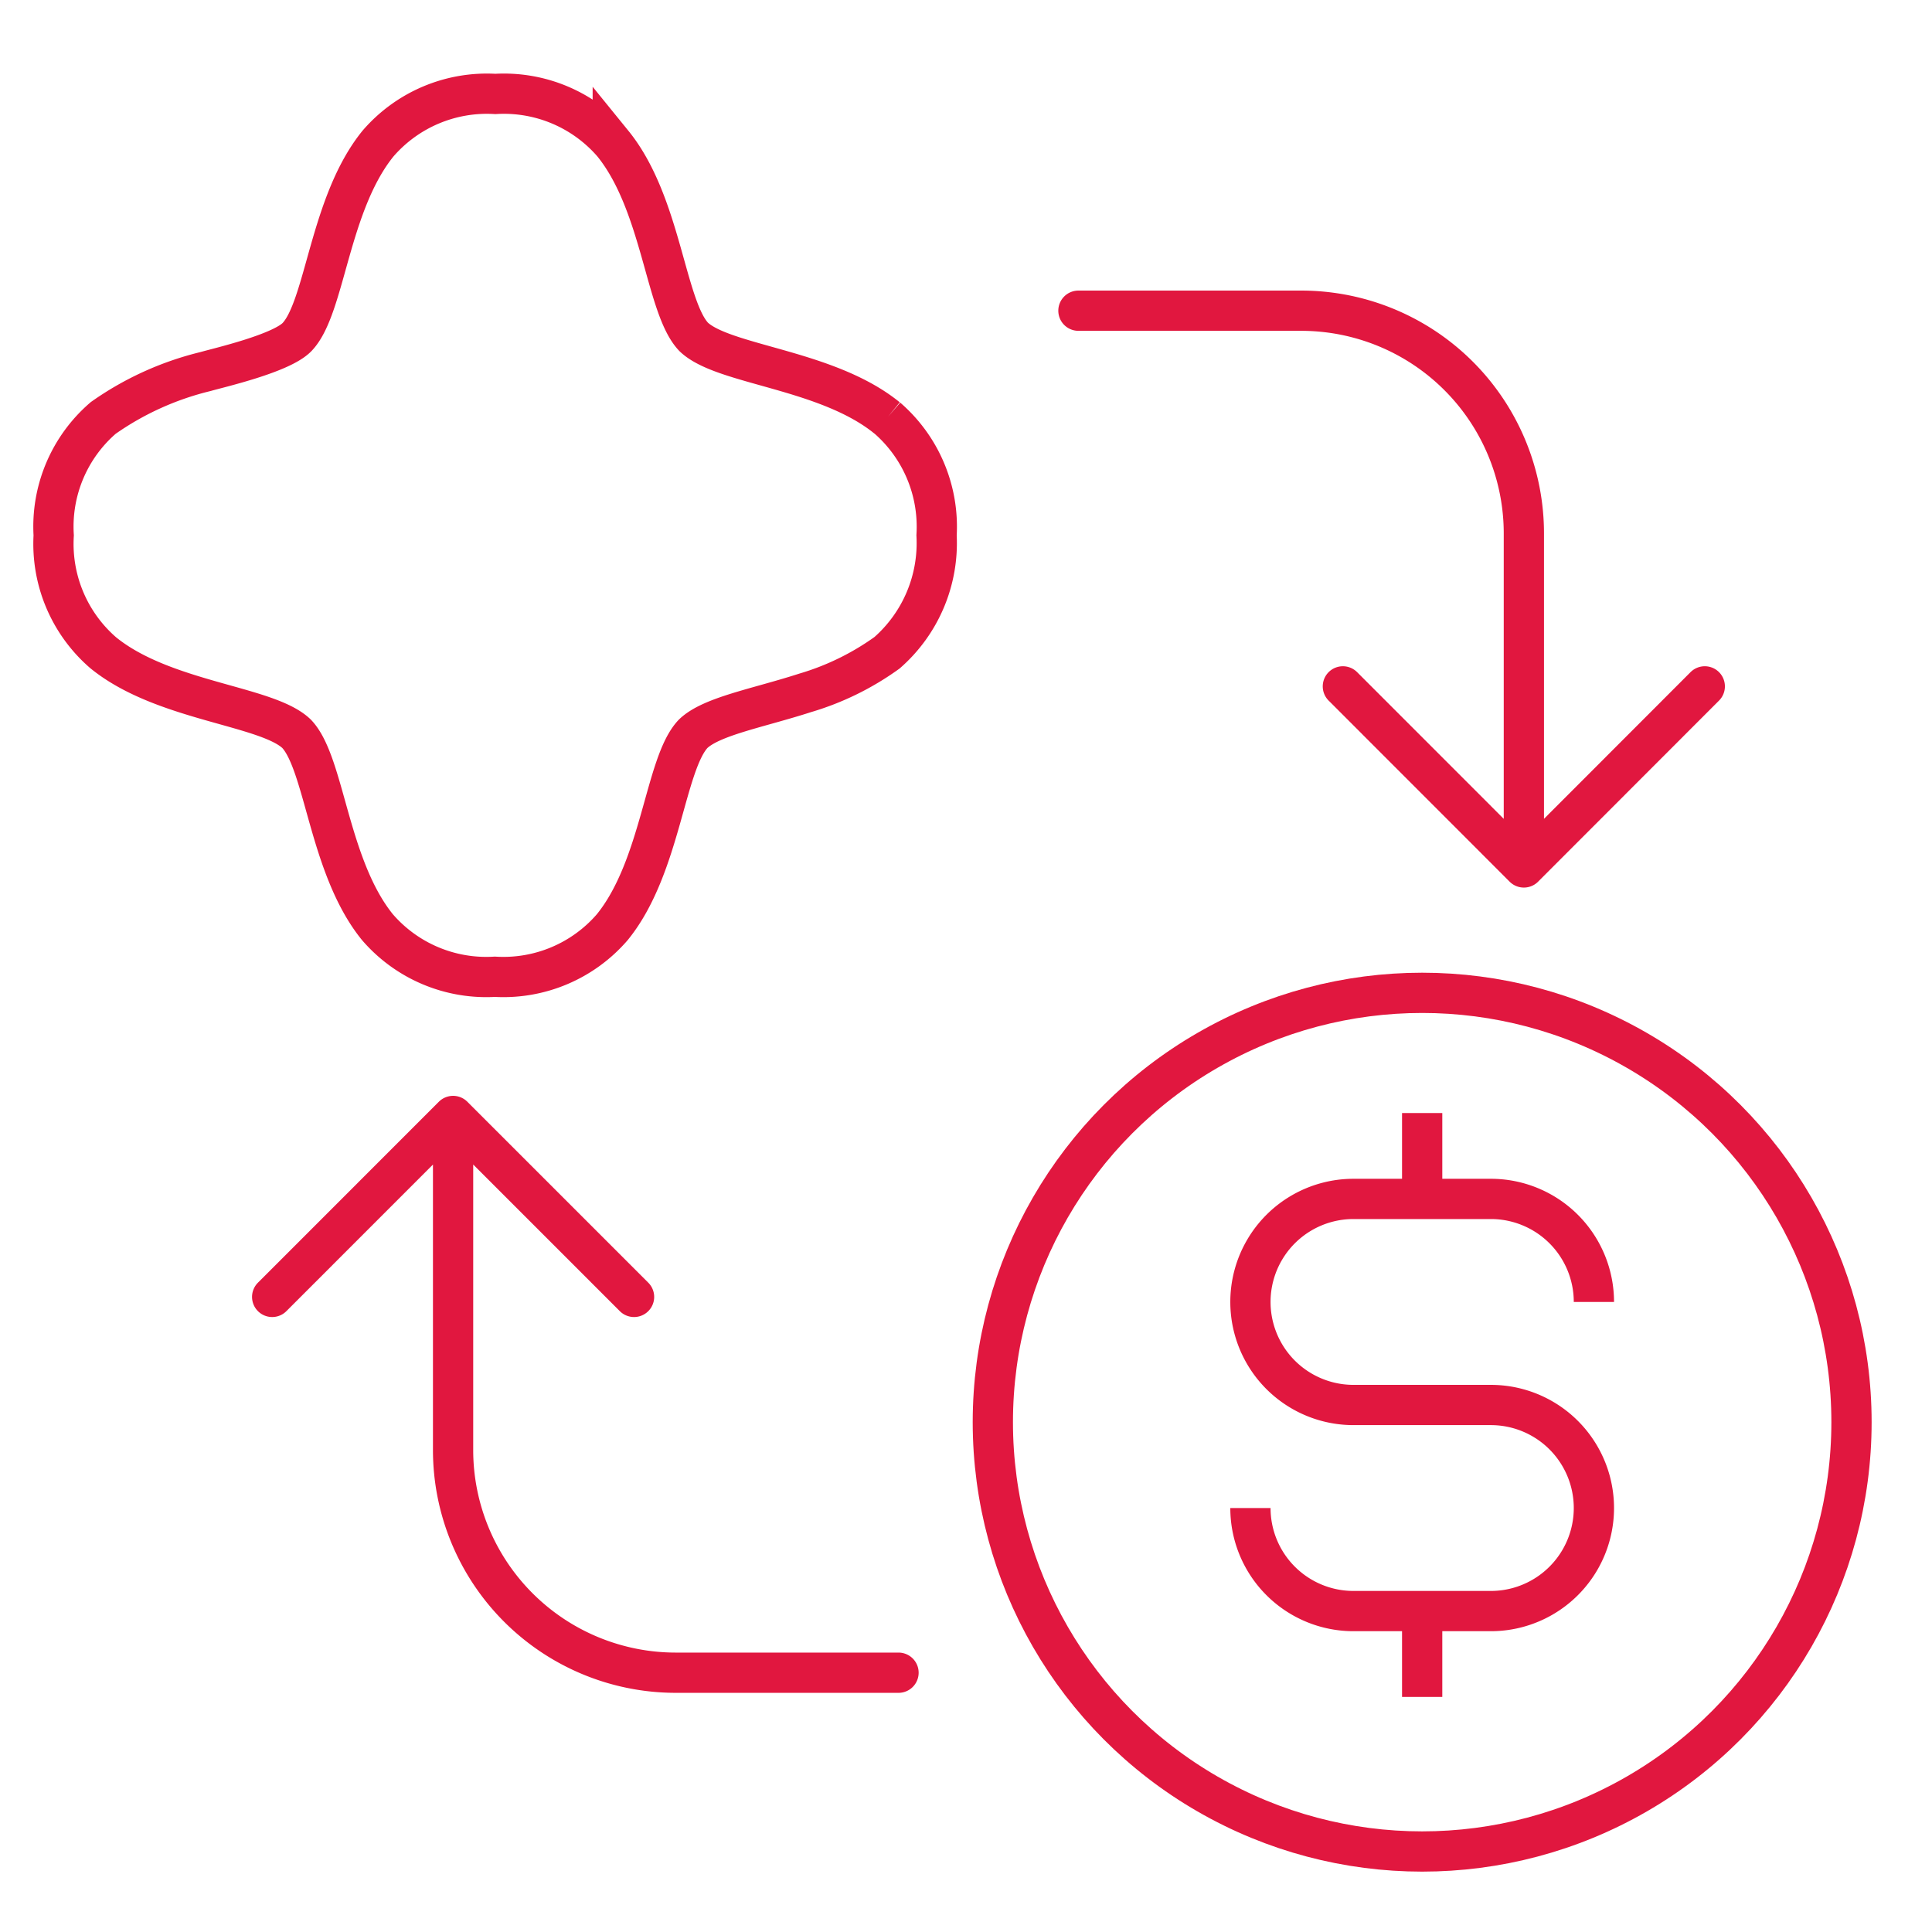
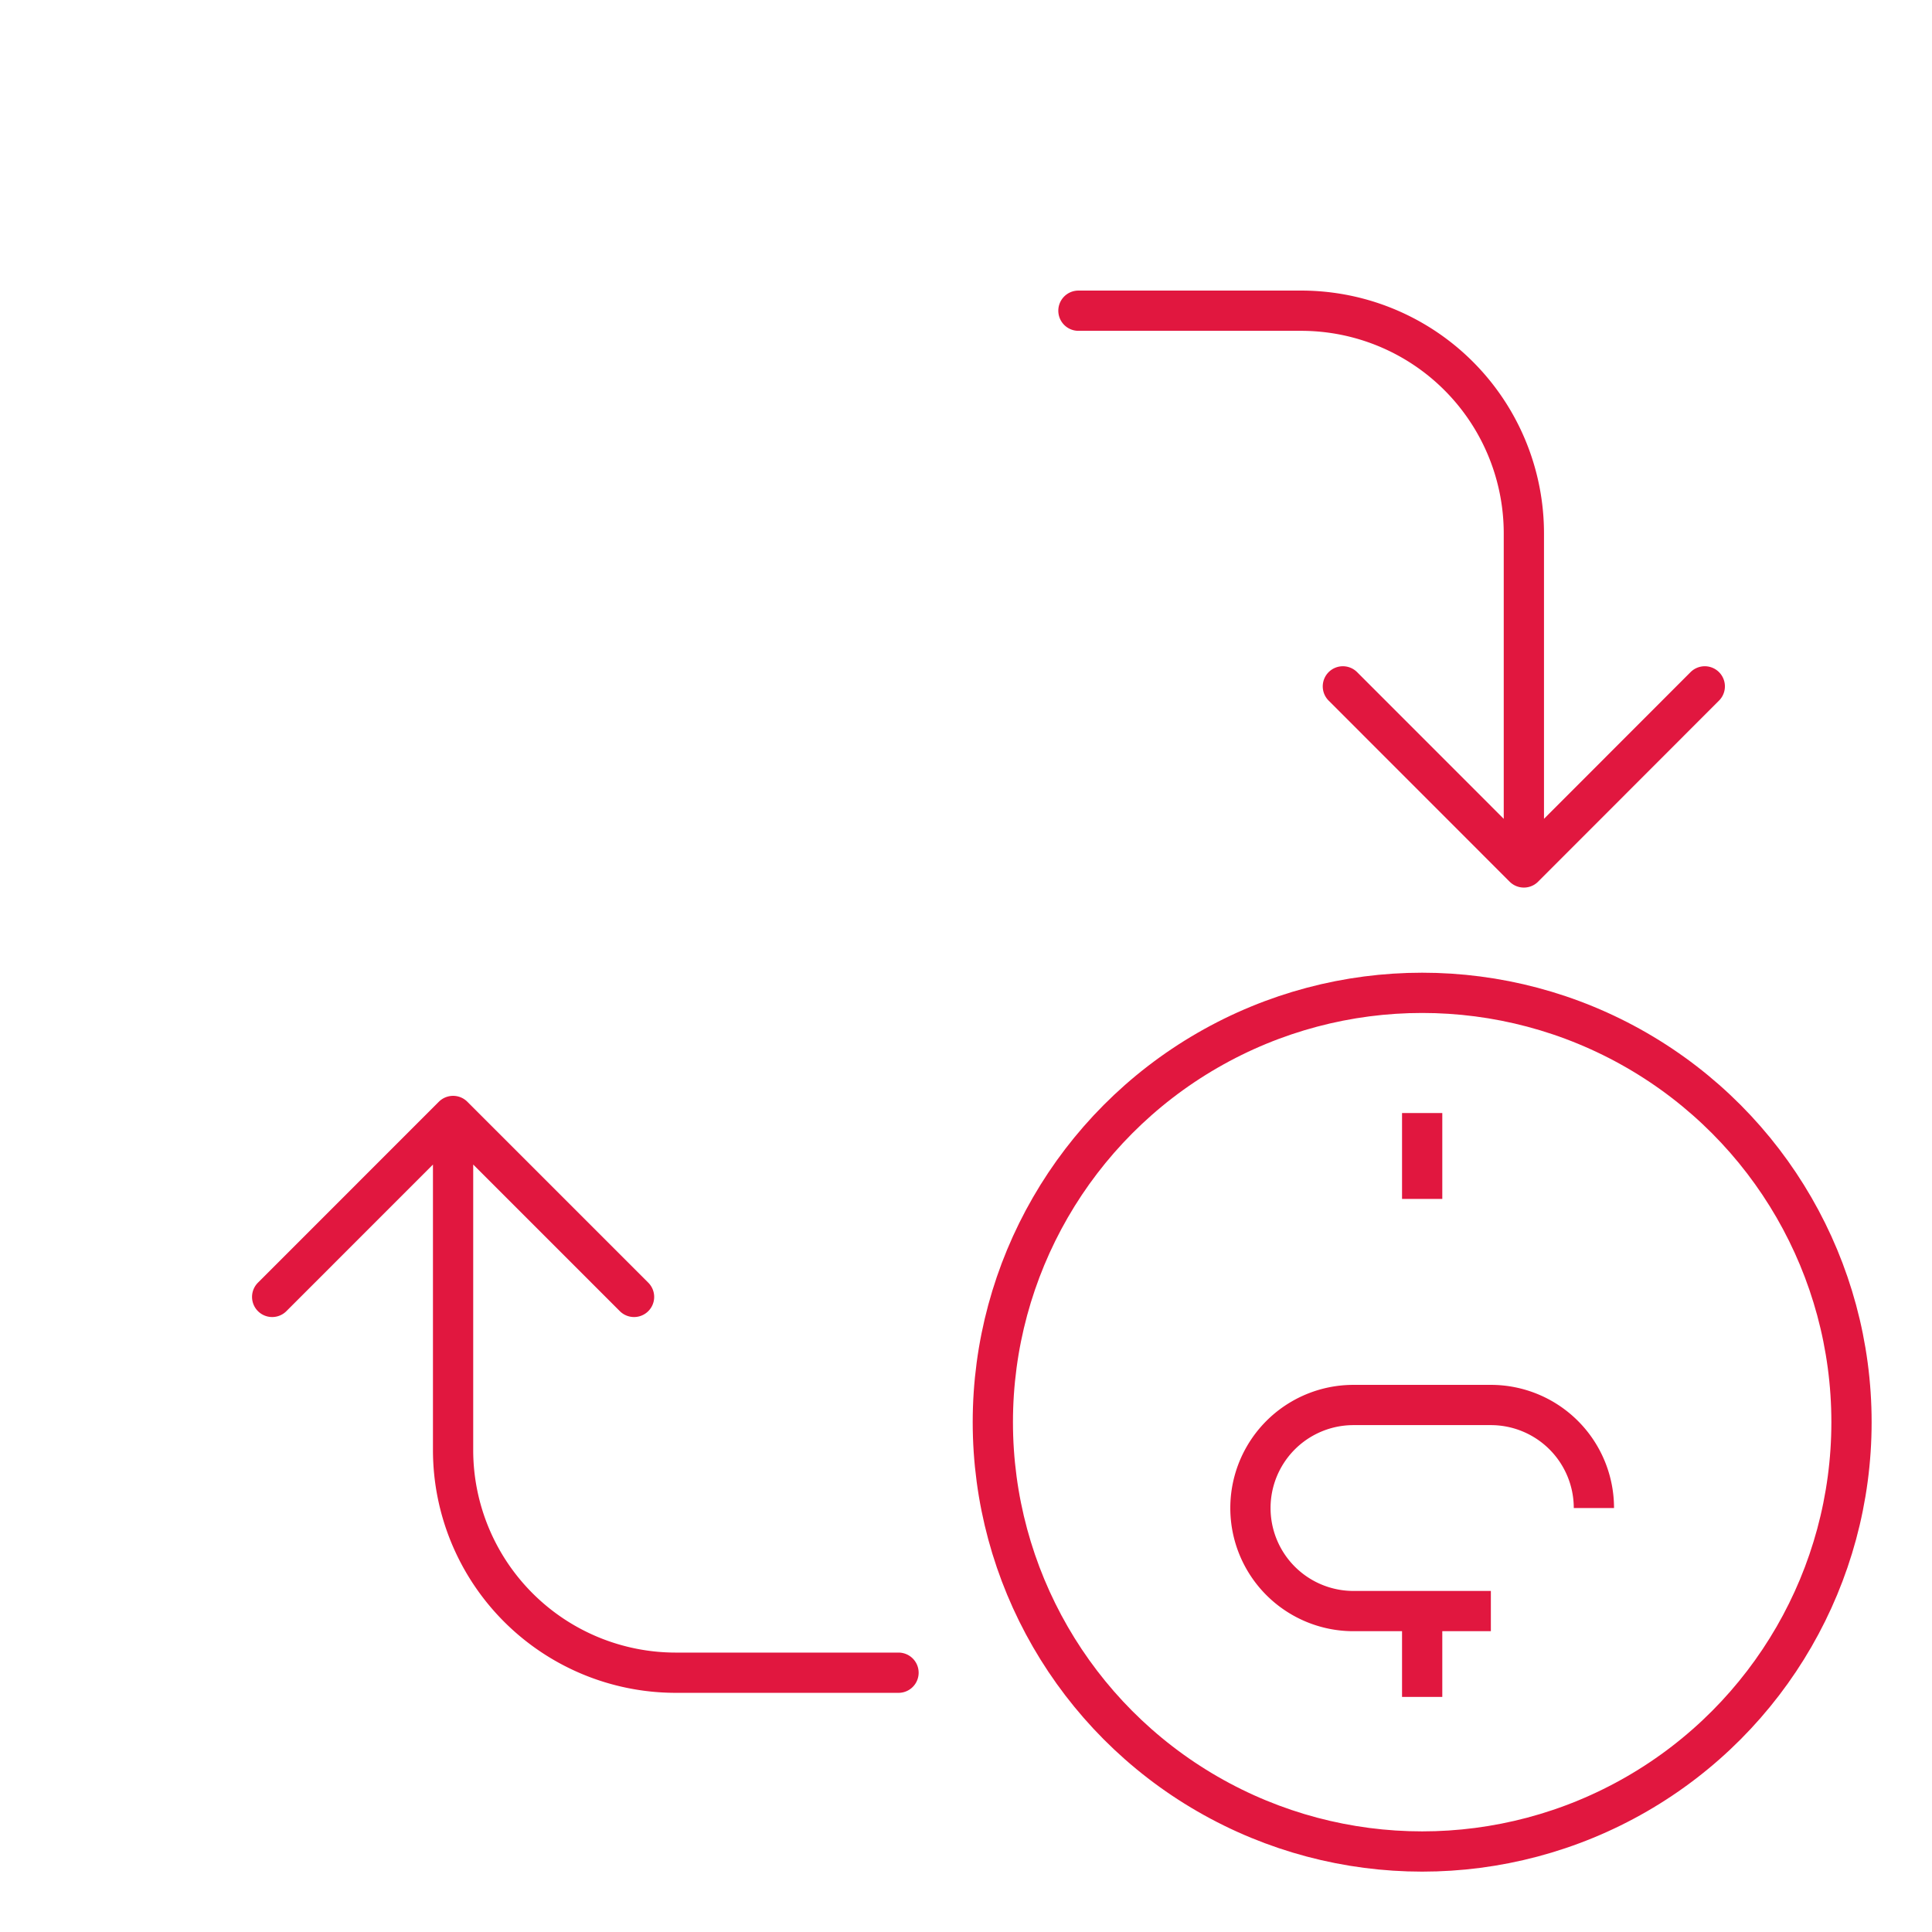
<svg xmlns="http://www.w3.org/2000/svg" id="ico_livelo_cashback" width="72" height="72" viewBox="0 0 72 72">
-   <rect id="Retângulo_9447" data-name="Retângulo 9447" width="72" height="72" fill="none" />
  <g id="icone" transform="translate(-2.151 -0.748)">
    <path id="Caminho_13907" data-name="Caminho 13907" d="M39,15h8.3a8.3,8.3,0,0,1,8.3,8.3V35.748m0,0L62.342,29M55.6,35.748,48.855,29" transform="translate(3.341 -2.673)" fill="none" stroke="#e1173f" stroke-linecap="round" stroke-width="1.5" />
    <path id="Caminho_13908" data-name="Caminho 13908" d="M35.342,58.748h-8.3a8.3,8.3,0,0,1-8.3-8.3V38m0,0L12,44.743M18.743,38l6.743,6.743" transform="translate(0.294 4.337)" fill="none" stroke="#e1173f" stroke-linecap="round" stroke-width="1.5" />
-     <path id="Fill-1" d="M31.068,12.149c-2.247-1.828-6.1-1.959-7.205-3.019-1.059-1.105-1.19-4.961-3.017-7.21A5.36,5.36,0,0,0,16.471.075,5.36,5.36,0,0,0,12.1,1.921c-1.827,2.248-1.96,6.1-3.017,7.21-.587.616-2.934,1.15-3.408,1.288a11.192,11.192,0,0,0-3.817,1.73A5.342,5.342,0,0,0,.011,16.526,5.364,5.364,0,0,0,1.856,20.9c2.247,1.828,6.1,1.959,7.205,3.019,1.059,1.105,1.19,4.961,3.017,7.21a5.358,5.358,0,0,0,4.374,1.846,5.358,5.358,0,0,0,4.374-1.846c1.827-2.248,1.958-6.1,3.017-7.21.684-.656,2.42-.957,4.177-1.525A10.106,10.106,0,0,0,31.068,20.9a5.433,5.433,0,0,0,1.845-4.377,5.364,5.364,0,0,0-1.845-4.377" transform="translate(4.141 4.174)" fill="none" stroke="#e1173f" stroke-width="1.5" />
    <g id="Grupo_34763" data-name="Grupo 34763" transform="translate(-1.349 -3.752)">
      <circle id="Elipse_1863" data-name="Elipse 1863" cx="16" cy="16" r="16" transform="translate(40.5 41.5)" fill="none" stroke="#e1173f" stroke-width="1.5" />
-       <path id="Caminho_13906" data-name="Caminho 13906" d="M48,59.72a3.84,3.84,0,0,0,3.84,3.84h5.12a3.84,3.84,0,0,0,0-7.68H51.84a3.84,3.84,0,1,1,0-7.68h5.12a3.84,3.84,0,0,1,3.84,3.84M54.4,45v3.2m0,18.56v-3.2" transform="translate(2.1 0.98)" fill="none" stroke="#e1173f" stroke-width="1.5" />
+       <path id="Caminho_13906" data-name="Caminho 13906" d="M48,59.72a3.84,3.84,0,0,0,3.84,3.84h5.12H51.84a3.84,3.84,0,1,1,0-7.68h5.12a3.84,3.84,0,0,1,3.84,3.84M54.4,45v3.2m0,18.56v-3.2" transform="translate(2.1 0.98)" fill="none" stroke="#e1173f" stroke-width="1.5" />
    </g>
  </g>
</svg>